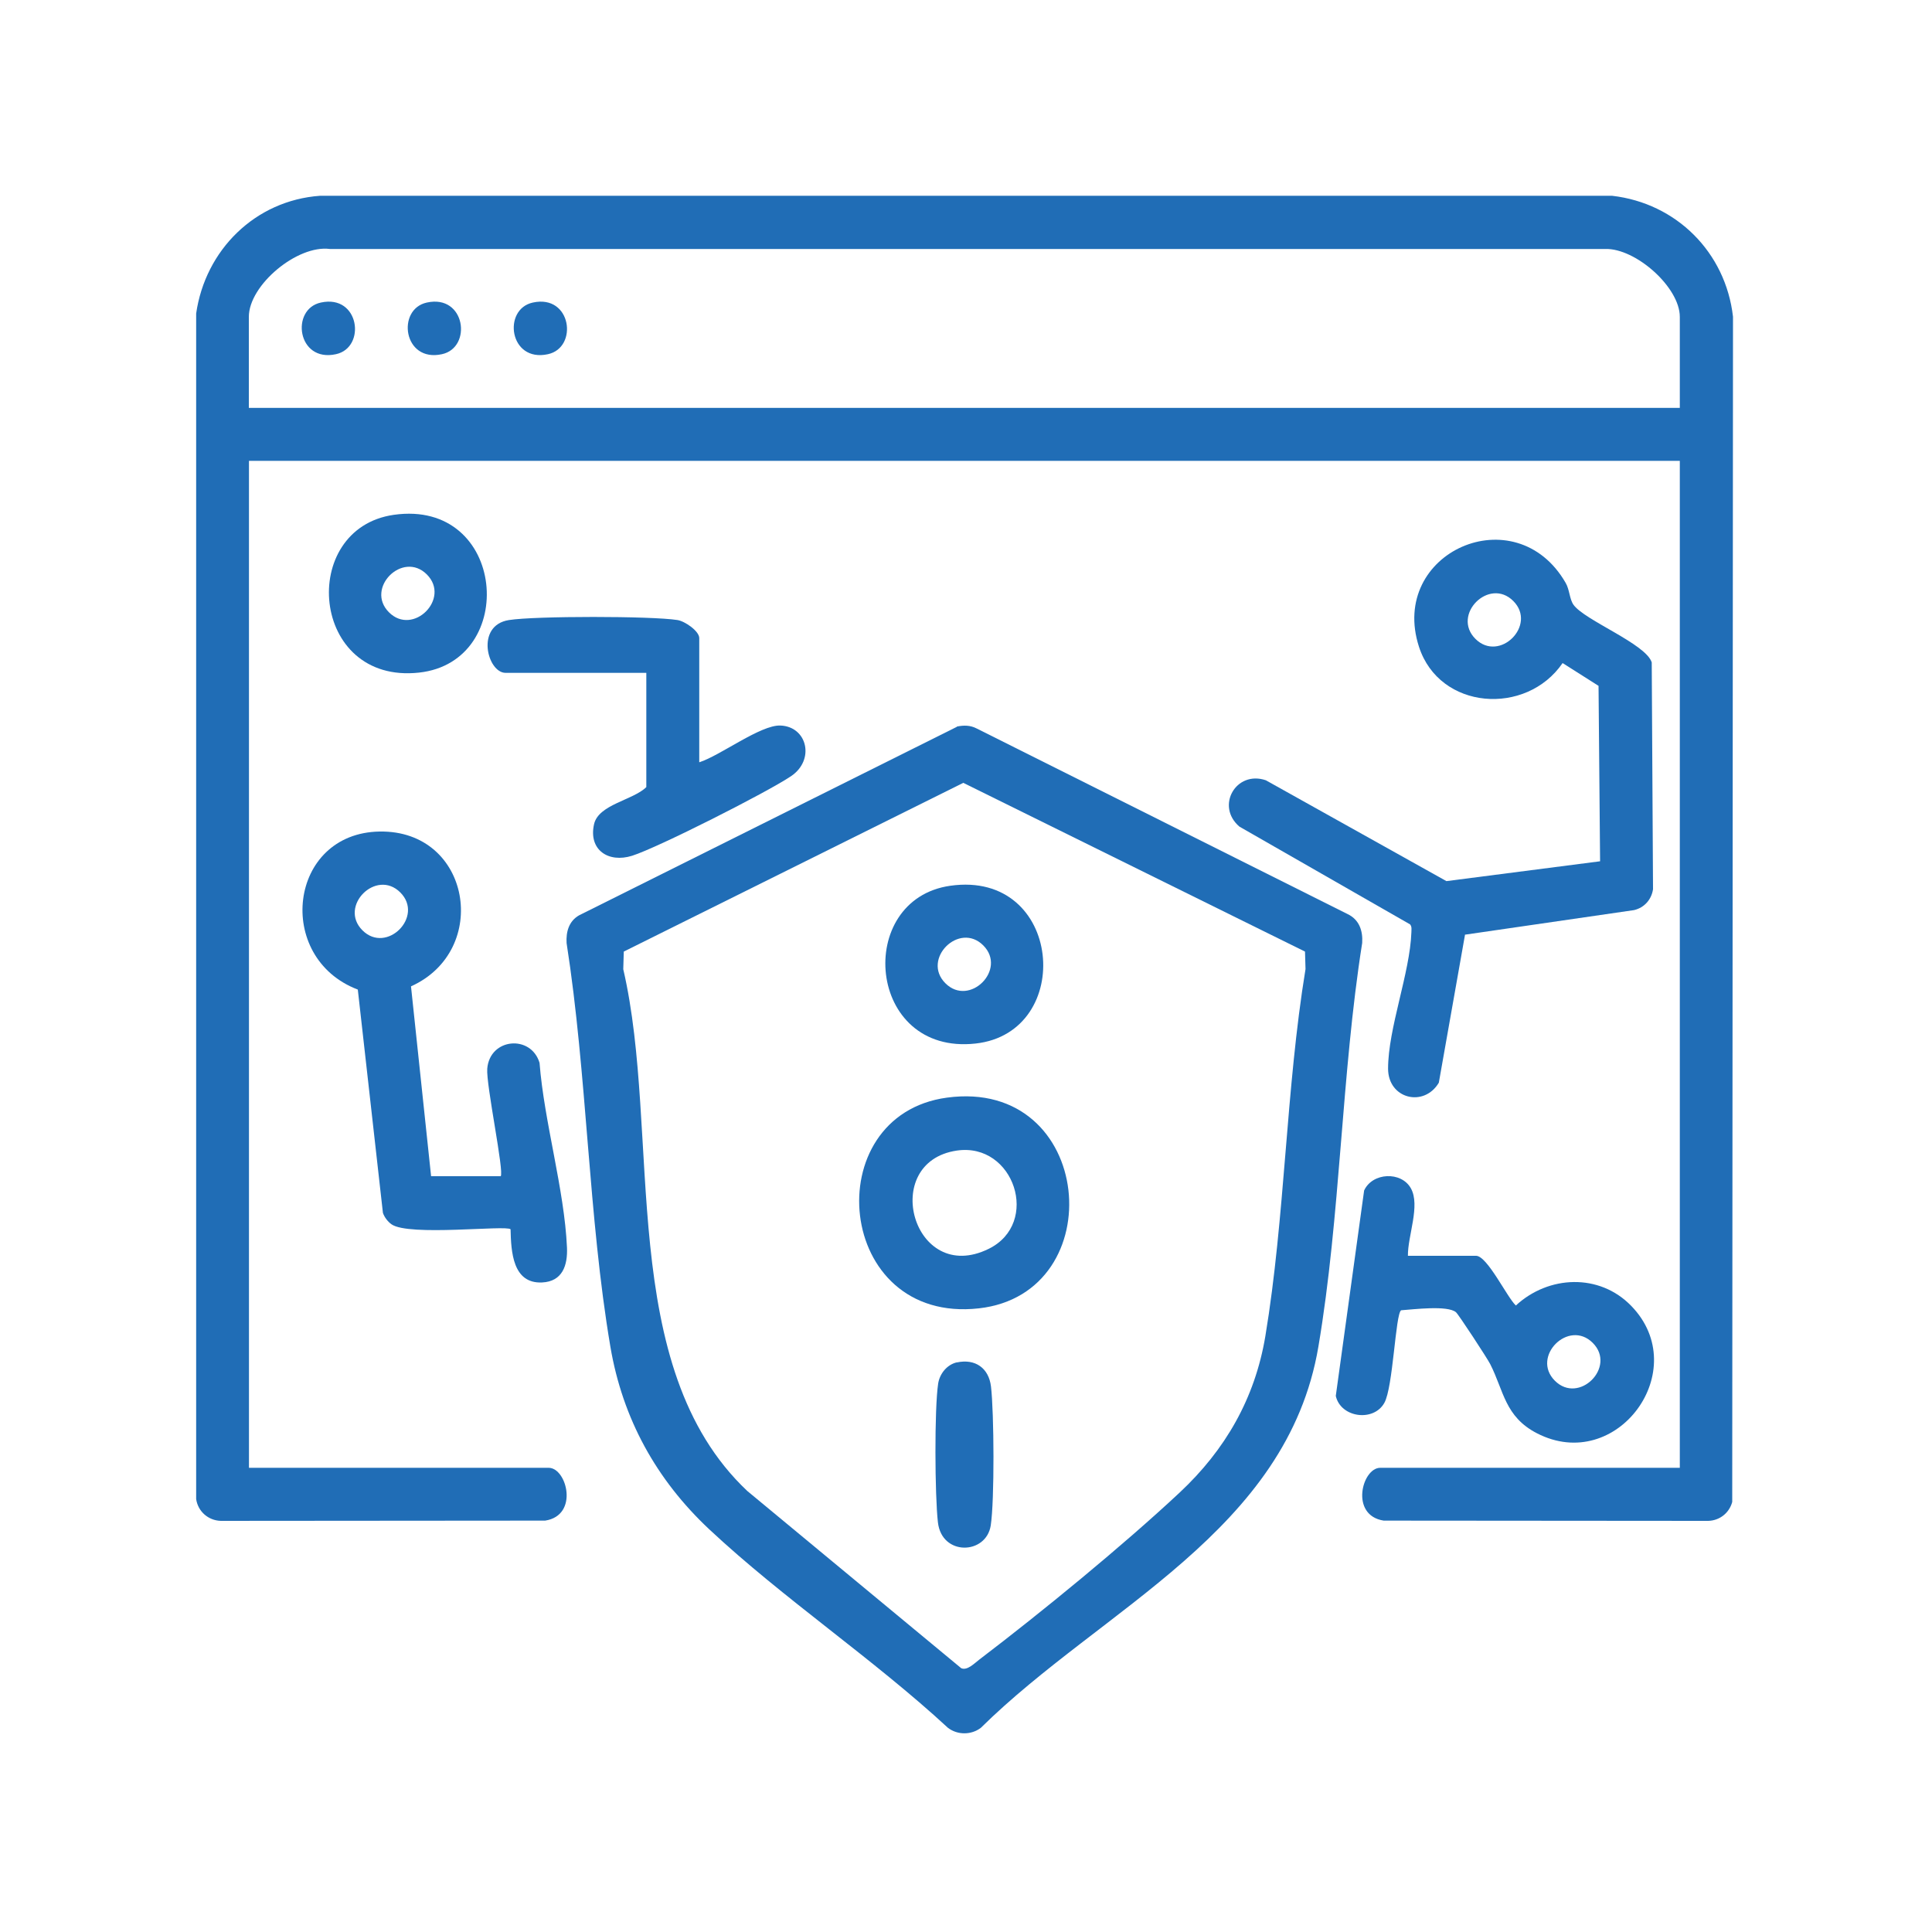
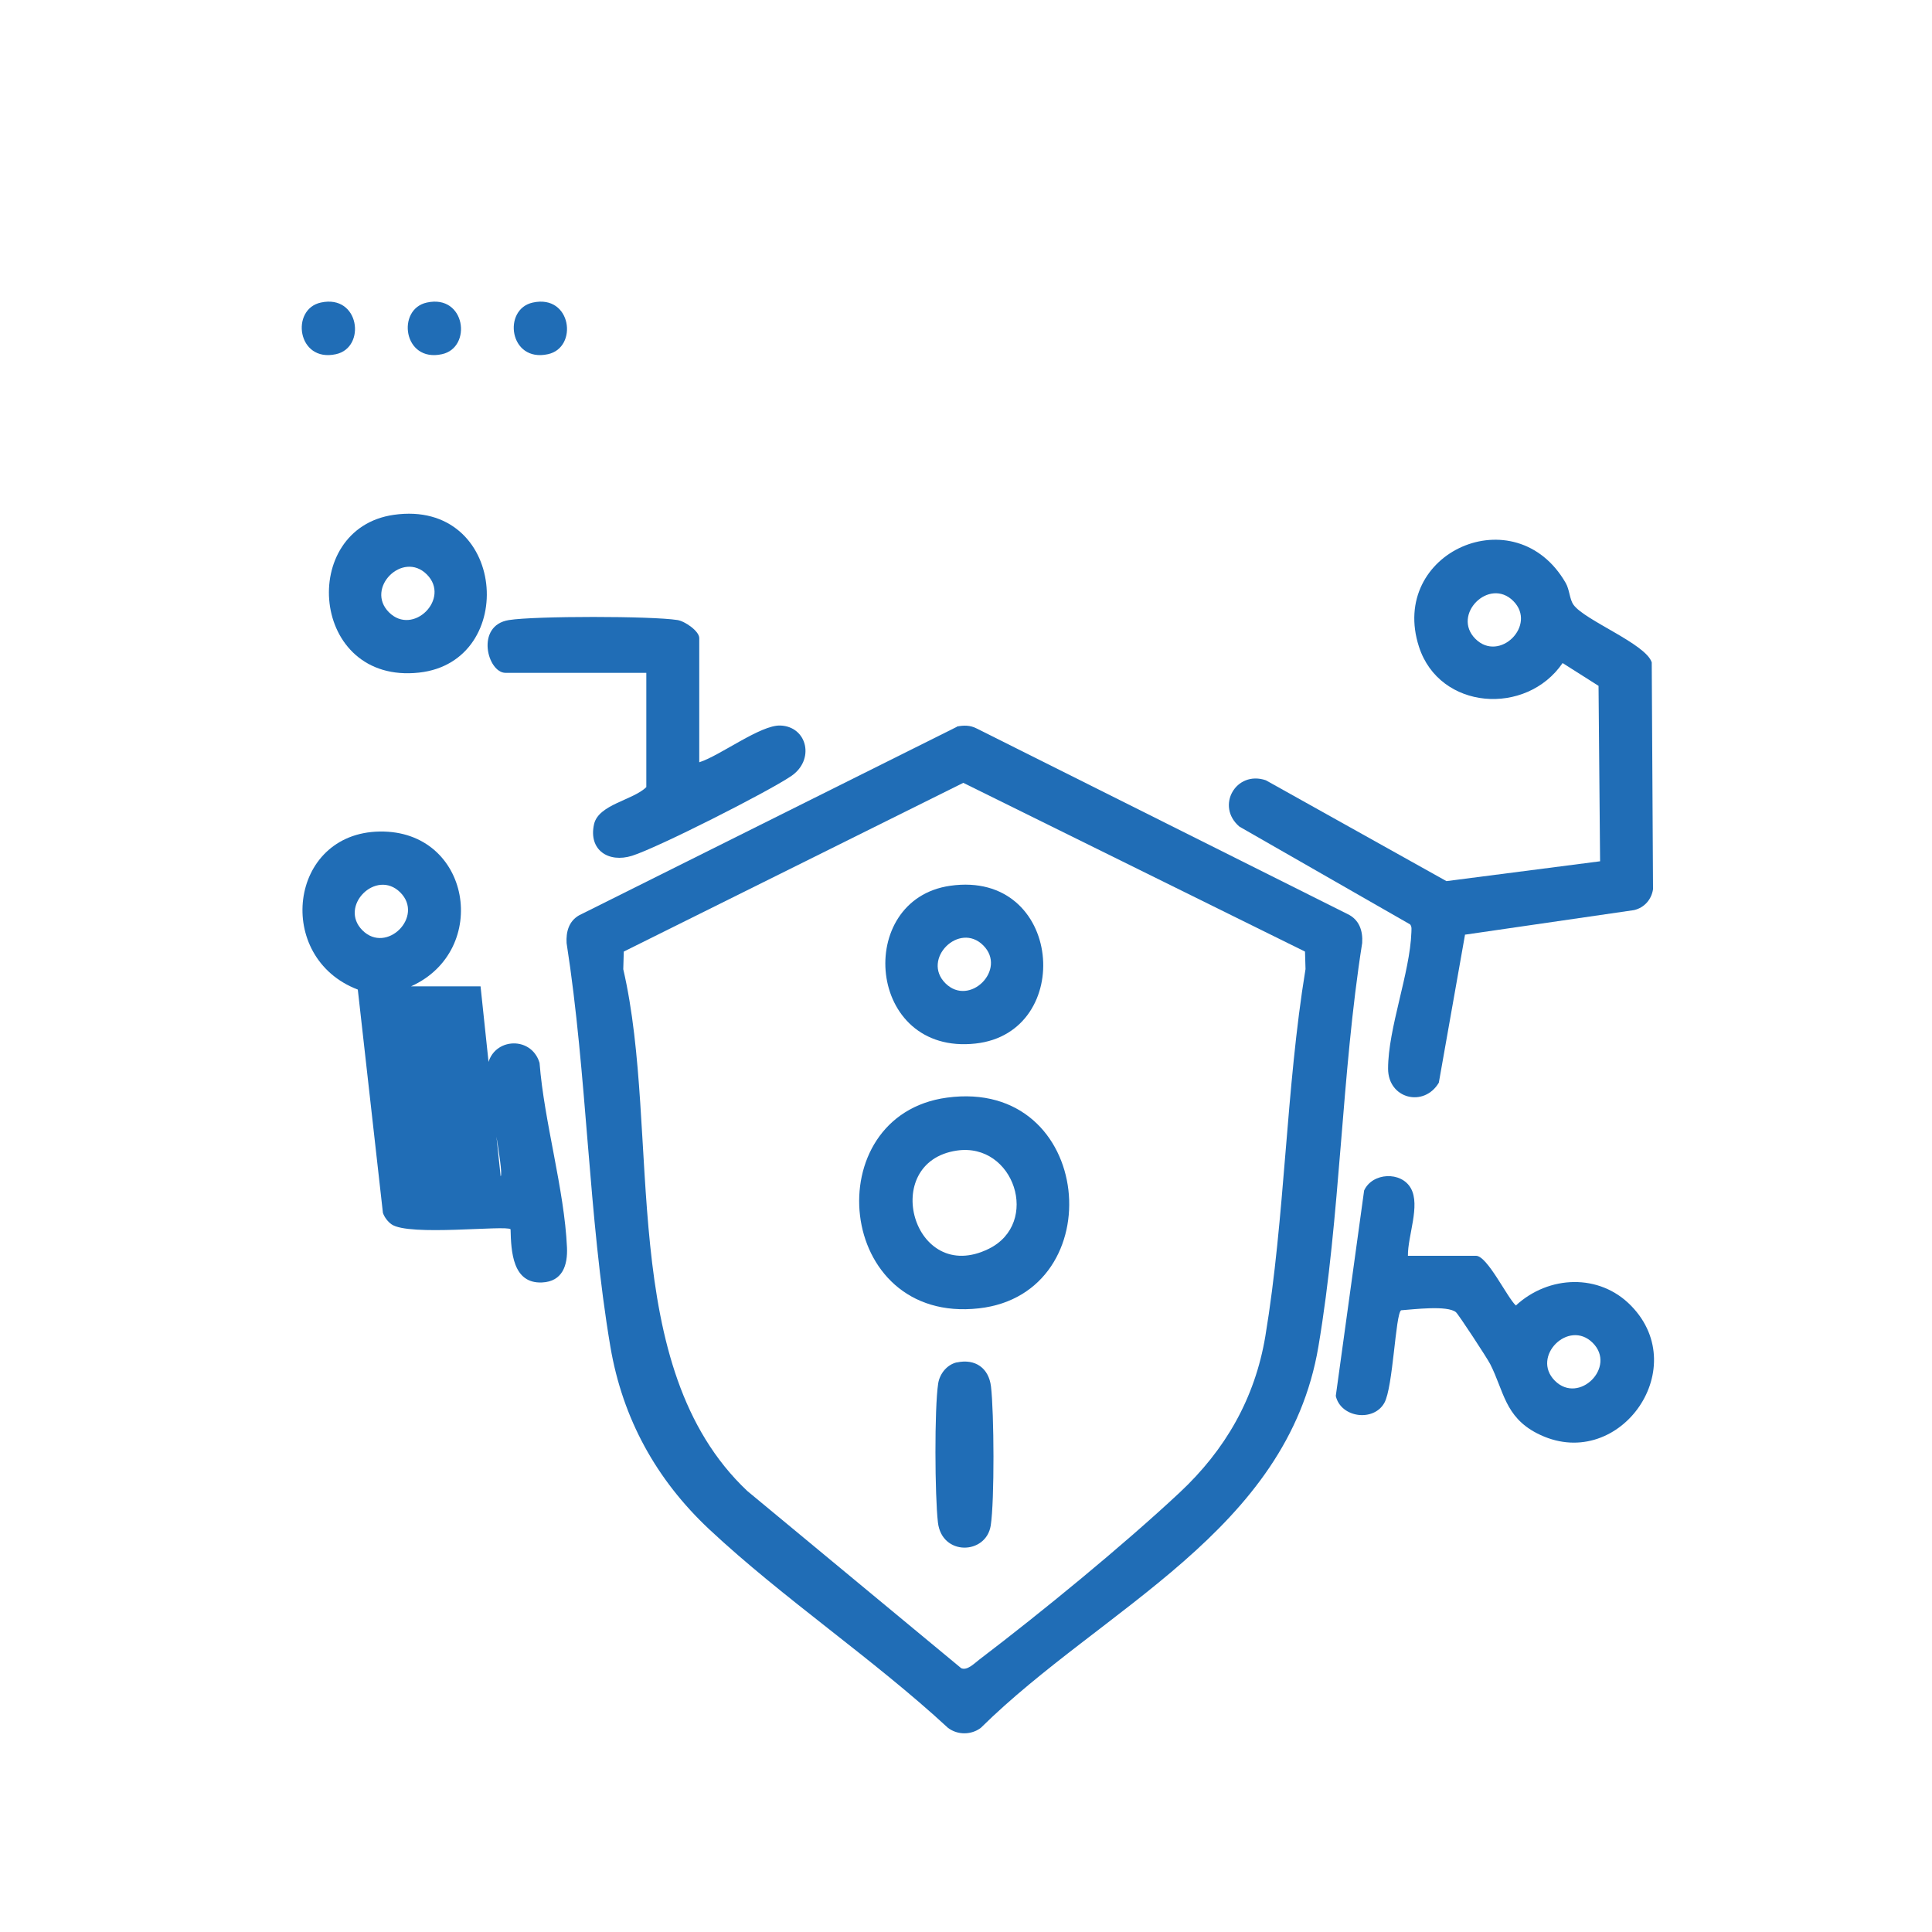
<svg xmlns="http://www.w3.org/2000/svg" id="Layer_1" data-name="Layer 1" viewBox="0 0 150 150">
  <defs>
    <style>
      .cls-1 {
        fill: #206db6;
      }
    </style>
  </defs>
-   <path class="cls-1" d="M130.42,113.96V35.78H19.33v78.18h23.27c1.41,0,2.37,3.69-.27,4.1l-25.19.02c-.97-.03-1.77-.73-1.91-1.69V24.34c.71-4.93,4.58-8.78,9.62-9.14h100.31c4.99.57,8.82,4.39,9.39,9.39l-.06,92.02c-.23.86-.98,1.45-1.87,1.47l-25.19-.02c-2.65-.41-1.68-4.1-.27-4.1h23.27ZM130.42,31.67v-7.07c0-2.3-3.43-5.34-5.79-5.27H25.61c-2.53-.33-6.29,2.8-6.29,5.27v7.07h111.09Z" />
  <path class="cls-1" d="M74.29,56.41c.54-.11,1.04-.11,1.54.15l28.8,14.41c.9.43,1.19,1.29,1.13,2.24-1.62,10.24-1.68,21.17-3.4,31.34-2.42,14.34-16.75,20.27-26.21,29.6-.74.56-1.8.57-2.55,0-5.81-5.37-12.79-10.04-18.53-15.41-4.11-3.85-6.73-8.59-7.68-14.18-1.72-10.16-1.8-21.1-3.4-31.34-.05-.87.17-1.69.96-2.15l29.34-14.64ZM101.32,73.88l-26.53-13.1-26.36,13.1-.04,1.37c2.97,12.8-.61,30.85,9.63,40.51l16.61,13.76c.47.2,1.01-.37,1.39-.66,4.85-3.69,11.14-8.84,15.57-12.98,3.54-3.31,5.84-7.3,6.65-12.13,1.54-9.26,1.59-19.2,3.12-28.51l-.04-1.37Z" />
  <path class="cls-1" d="M113.74,72.59l-2.03,11.47c-1.15,1.94-3.94,1.26-3.94-1.09,0-3.13,1.7-7.42,1.81-10.59,0-.22.05-.42-.1-.61l-13.25-7.59c-1.87-1.59-.27-4.39,2.05-3.6l14.02,7.83,11.93-1.54-.12-13.62-2.79-1.77c-2.83,4.13-9.56,3.65-11.15-1.26-2.38-7.34,7.5-11.72,11.39-4.96.31.54.29,1.25.61,1.7.87,1.21,5.62,3.03,6.07,4.47l.1,17.61c-.12.8-.67,1.43-1.47,1.62l-13.14,1.91ZM117.49,46.66c-1.87-1.87-4.81,1.07-2.94,2.94s4.81-1.07,2.94-2.94Z" />
-   <path class="cls-1" d="M38.87,91.33c.3-.3-1.14-7.11-1.04-8.36.2-2.39,3.4-2.66,4.06-.45.36,4.6,1.93,9.82,2.13,14.34.06,1.38-.35,2.64-1.94,2.71-2.28.1-2.4-2.39-2.44-4.13-.33-.34-7.91.57-9.25-.39-.29-.21-.54-.54-.66-.88l-1.95-17.34c-6.49-2.47-5.39-12.16,1.7-12.27s8.63,9.23,2.43,12.02l1.56,14.74h5.4ZM31.08,69.29c-1.87-1.87-4.81,1.07-2.94,2.94s4.81-1.07,2.94-2.94Z" />
+   <path class="cls-1" d="M38.87,91.33c.3-.3-1.14-7.11-1.04-8.36.2-2.39,3.4-2.66,4.06-.45.36,4.6,1.93,9.82,2.13,14.34.06,1.38-.35,2.64-1.94,2.71-2.28.1-2.4-2.39-2.44-4.13-.33-.34-7.91.57-9.25-.39-.29-.21-.54-.54-.66-.88l-1.95-17.34c-6.49-2.47-5.39-12.16,1.7-12.27s8.63,9.23,2.43,12.02h5.4ZM31.08,69.29c-1.87-1.87-4.81,1.07-2.94,2.94s4.81-1.07,2.94-2.94Z" />
  <path class="cls-1" d="M109.33,97.5h5.27c.87,0,2.4,3.21,3.09,3.86,2.54-2.35,6.49-2.52,8.96.03,4.83,4.97-1.11,13.09-7.32,9.89-2.5-1.29-2.57-3.29-3.63-5.37-.22-.44-2.46-3.86-2.66-4.03-.66-.55-3.28-.22-4.26-.15-.44.31-.62,5.99-1.3,7.19-.84,1.5-3.39,1.15-3.77-.54l2.2-15.95c.64-1.4,2.88-1.51,3.63-.17s-.25,3.69-.23,5.24ZM123.66,104.26c-1.87-1.87-4.81,1.07-2.94,2.94s4.81-1.07,2.94-2.94Z" />
  <path class="cls-1" d="M54.3,59.18c1.61-.51,4.75-2.91,6.29-2.85,2.09.08,2.7,2.67.83,3.93s-10.35,5.55-12.34,6.18c-1.84.58-3.4-.45-2.96-2.44.34-1.55,3.03-1.87,4.06-2.89v-8.87h-10.93c-1.41,0-2.37-3.69.27-4.1,2.02-.32,11.06-.32,13.08,0,.58.09,1.69.86,1.69,1.4v9.64Z" />
  <path class="cls-1" d="M30.58,39.97c8.74-1.24,9.72,11.4,1.96,12.25-8.47.93-9.42-11.19-1.96-12.25ZM33.14,44.6c-1.87-1.87-4.81,1.07-2.94,2.94s4.81-1.07,2.94-2.94Z" />
  <path class="cls-1" d="M24.91,23.49c3.01-.66,3.54,3.5,1.17,4.01-3.01.66-3.54-3.5-1.17-4.01Z" />
  <path class="cls-1" d="M33.14,23.49c3.01-.66,3.54,3.5,1.17,4.01-3.01.66-3.54-3.5-1.17-4.01Z" />
  <path class="cls-1" d="M41.37,23.49c3.01-.66,3.54,3.5,1.17,4.01-3.01.66-3.54-3.5-1.17-4.01Z" />
  <path class="cls-1" d="M73.52,85.22c11.46-1.55,12.86,15.2,2.48,16.36-11.17,1.25-12.61-14.99-2.48-16.36ZM74.29,89.33c-6.06.89-3.4,10.52,2.47,7.63,4.05-1.99,1.98-8.28-2.47-7.63Z" />
  <path class="cls-1" d="M73.78,68.77c8.74-1.24,9.72,11.4,1.96,12.25-8.47.93-9.42-11.19-1.96-12.25ZM76.34,73.4c-1.87-1.87-4.81,1.07-2.94,2.94s4.81-1.07,2.94-2.94Z" />
  <path class="cls-1" d="M74.29,105.78c1.43-.31,2.48.44,2.65,1.87.24,2.03.28,8.85-.02,10.79-.36,2.28-3.8,2.38-4.1-.24-.24-2.05-.28-8.84.02-10.79.12-.76.69-1.47,1.46-1.64Z" />
</svg>